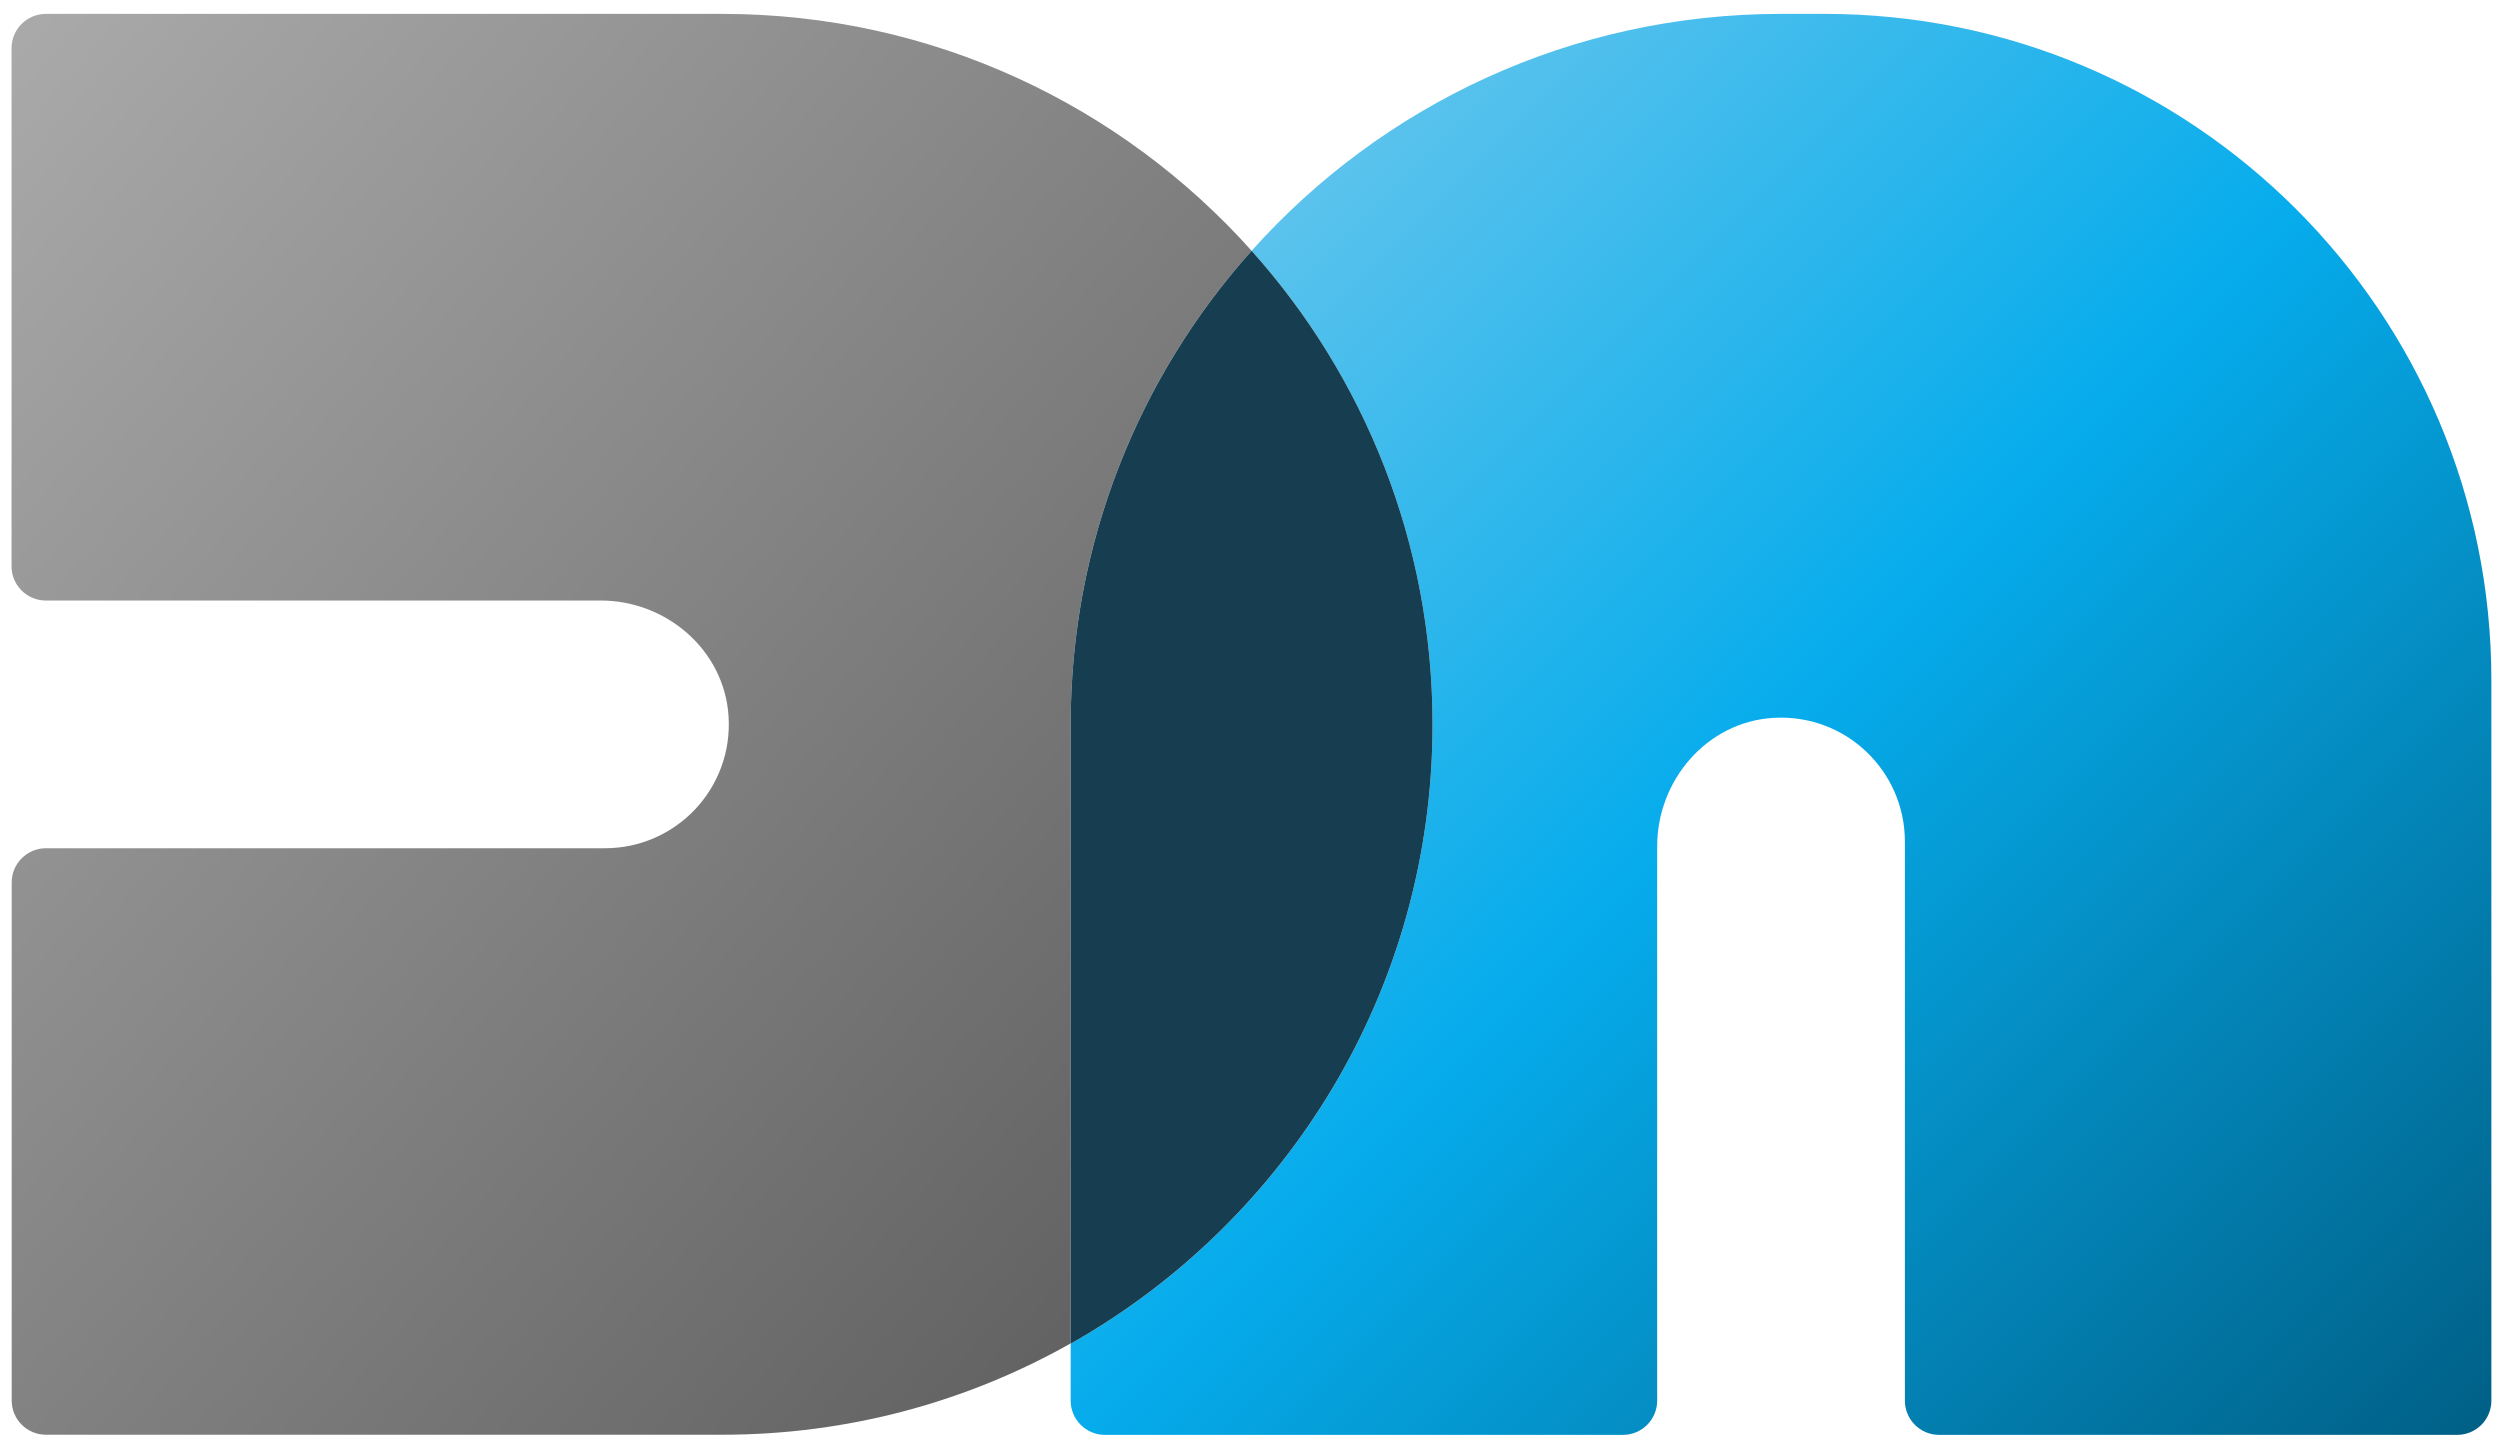
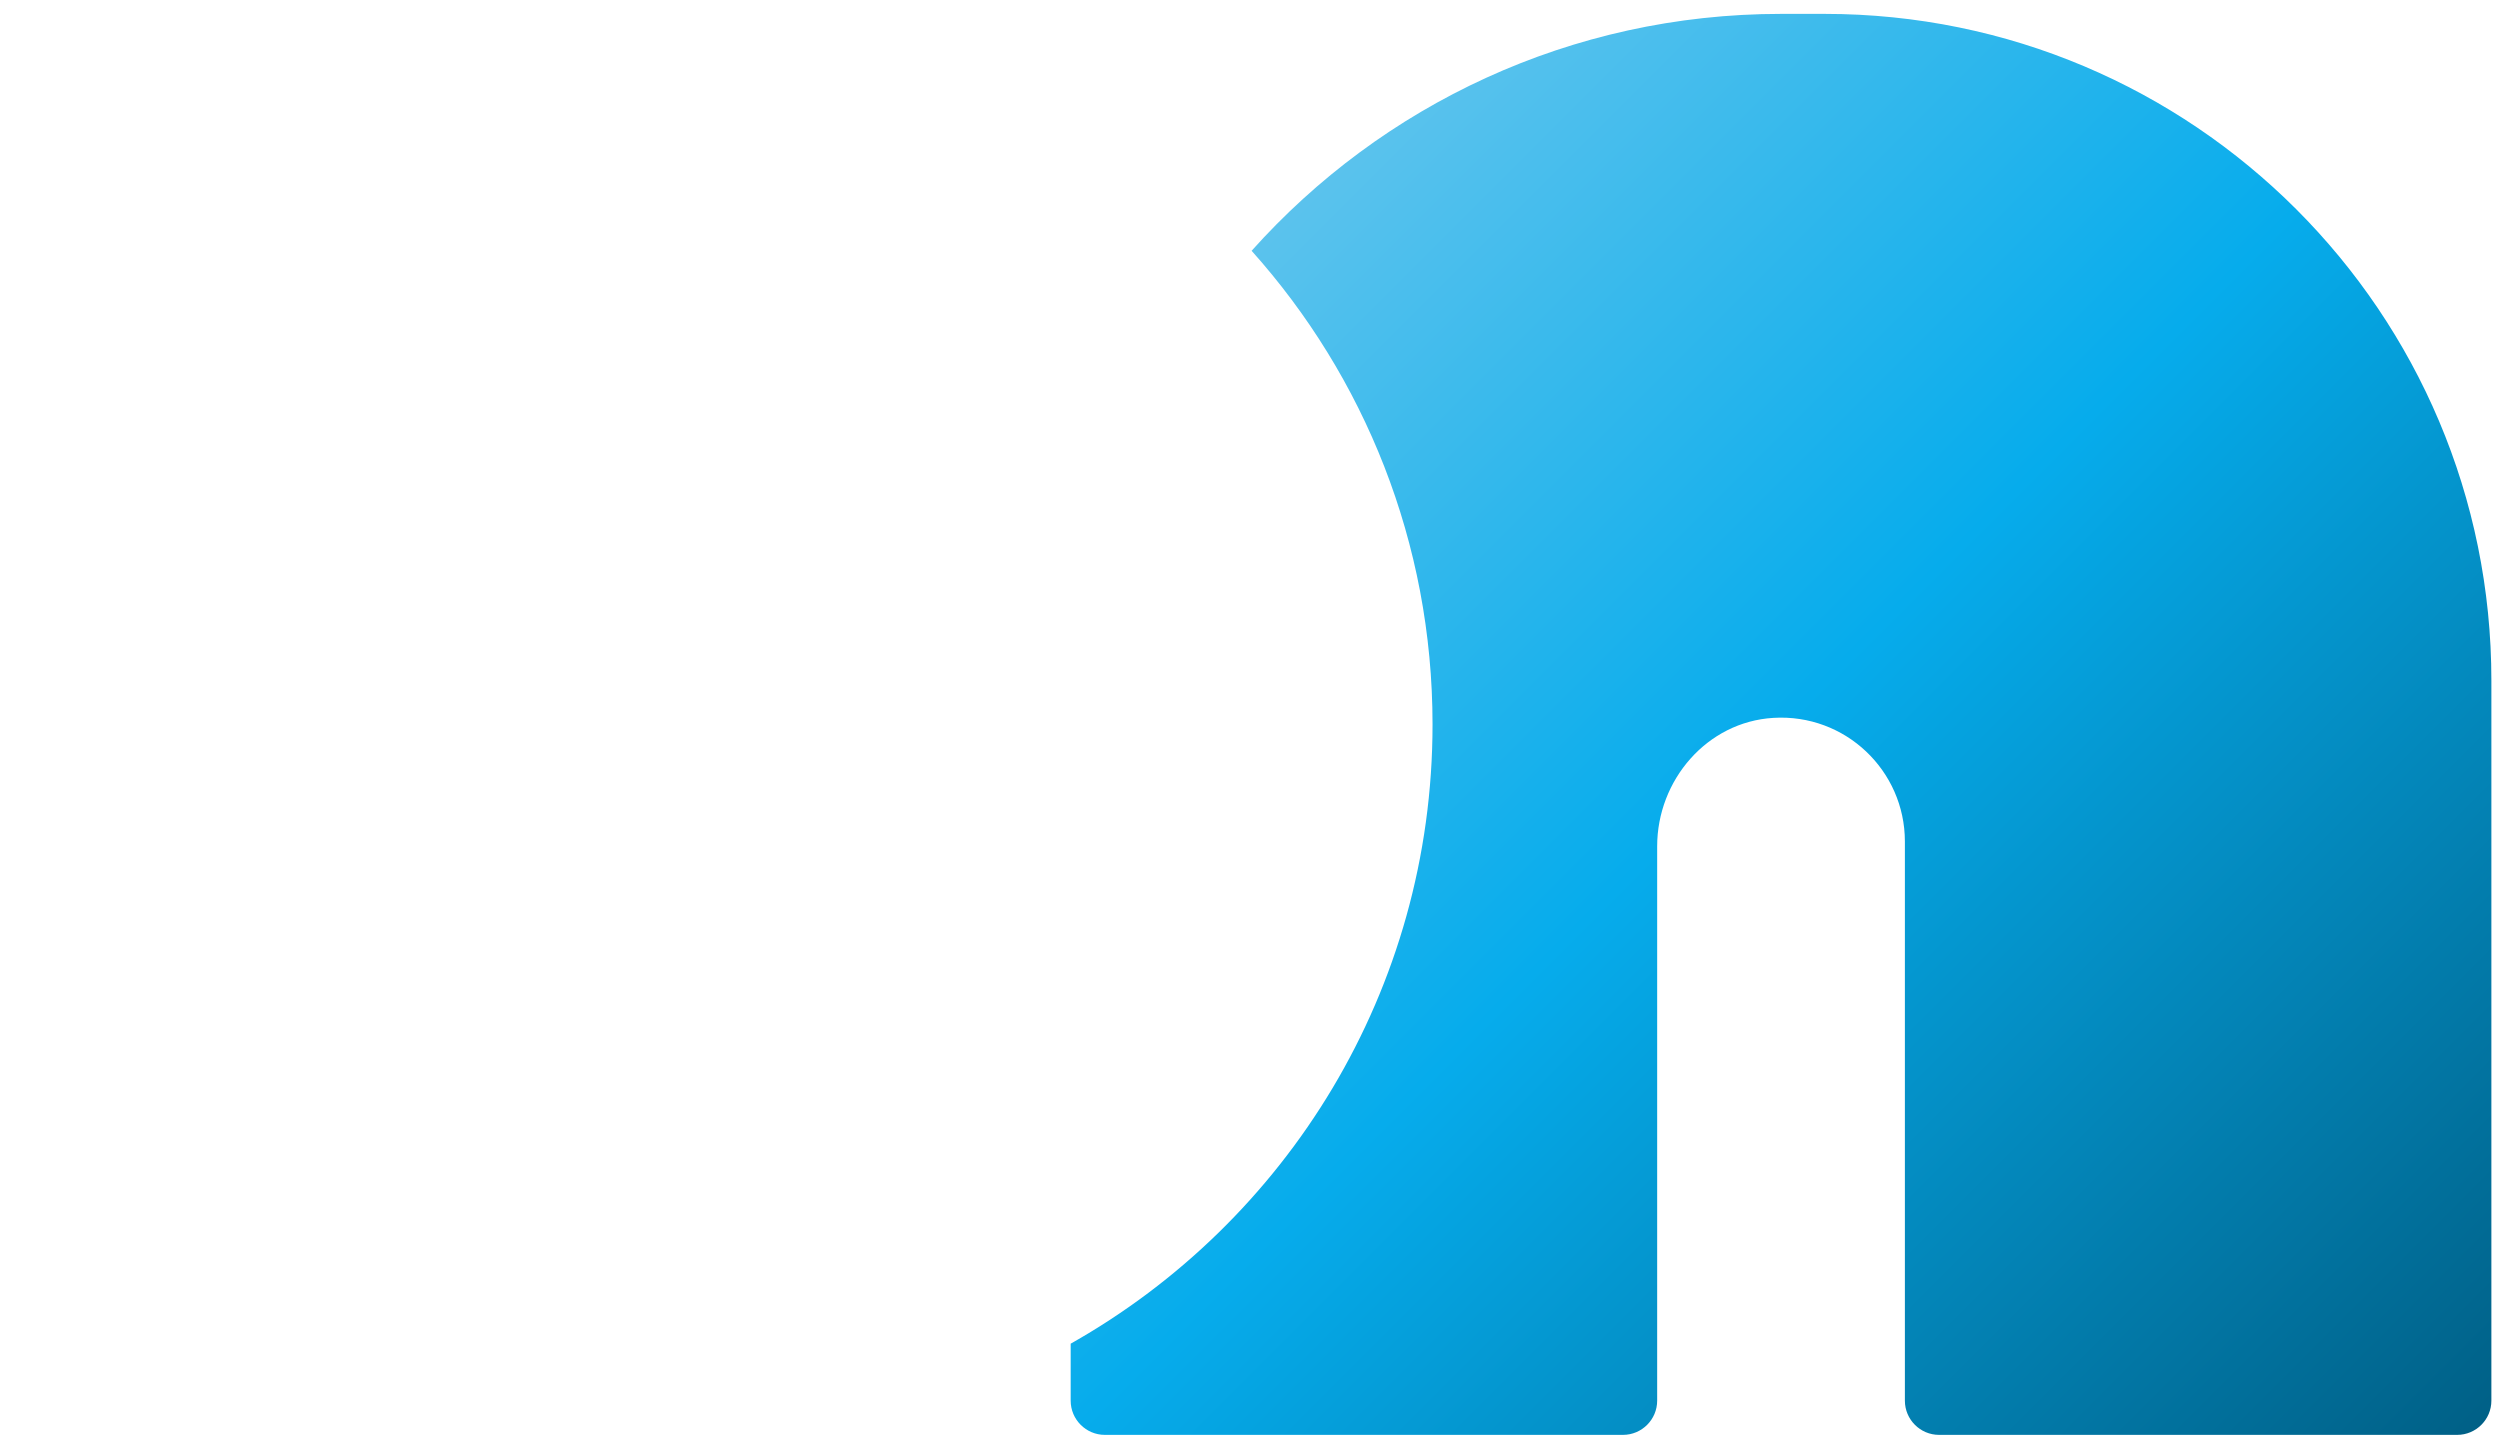
<svg xmlns="http://www.w3.org/2000/svg" x="0px" y="0px" viewBox="0 0 171.06 98.91" xml:space="preserve">
  <defs>
    <linearGradient id="grey-gradient" x1="0" x2="1" y1="0" y2="1">
      <stop stop-color="#aaaaaa" offset="0%" />
      <stop stop-color="#5a5a5a" offset="100%" />
    </linearGradient>
    <linearGradient id="blue-gradient" x1="0" x2="1" y1="0" y2="1">
      <stop stop-color="#7ecced" offset="0%" />
      <stop stop-color="#06acec" offset="50%" />
      <stop stop-color="#005f85" offset="100%" />
    </linearGradient>
  </defs>
-   <path fill="url(#grey-gradient)" d="M85.64,17.16C76.74,7.21,63.8,0.95,49.41,0.95H3.14C1.84,0.95,0.79,2,0.79,3.3v35.45  c0,1.29,1.05,2.34,2.34,2.34h37.97c4.52,0,8.46,3.41,8.75,7.91c0.32,4.94-3.59,9.04-8.46,9.04H3.14c-1.29,0-2.34,1.05-2.34,2.34  v35.45c0,1.29,1.05,2.34,2.34,2.34h46.27c8.67,0,16.8-2.27,23.85-6.25V49.57C73.26,37.11,77.94,25.76,85.64,17.16z" />
  <path fill="url(#blue-gradient)" d="M124.85,0.95h-2.98c-14.4,0-27.33,6.26-36.23,16.21c7.7,8.6,12.38,19.96,12.38,32.41v0  c0,18.18-9.98,34.03-24.76,42.37v3.9c0,1.29,1.05,2.34,2.34,2.34h35.45c1.29,0,2.34-1.05,2.34-2.34V57.91  c0-4.54,3.42-8.52,7.95-8.79c4.92-0.3,9,3.61,9,8.46v38.26c0,1.29,1.05,2.34,2.34,2.34h35.45c1.29,0,2.34-1.05,2.34-2.34V46.59  C170.49,21.38,150.05,0.95,124.85,0.95z" />
-   <path fill="#163e50" d="M98.02,49.57L98.02,49.57c0-12.45-4.68-23.81-12.38-32.41c-7.7,8.6-12.38,19.96-12.38,32.41v42.37  C88.04,83.59,98.02,67.75,98.02,49.57z" />
</svg>